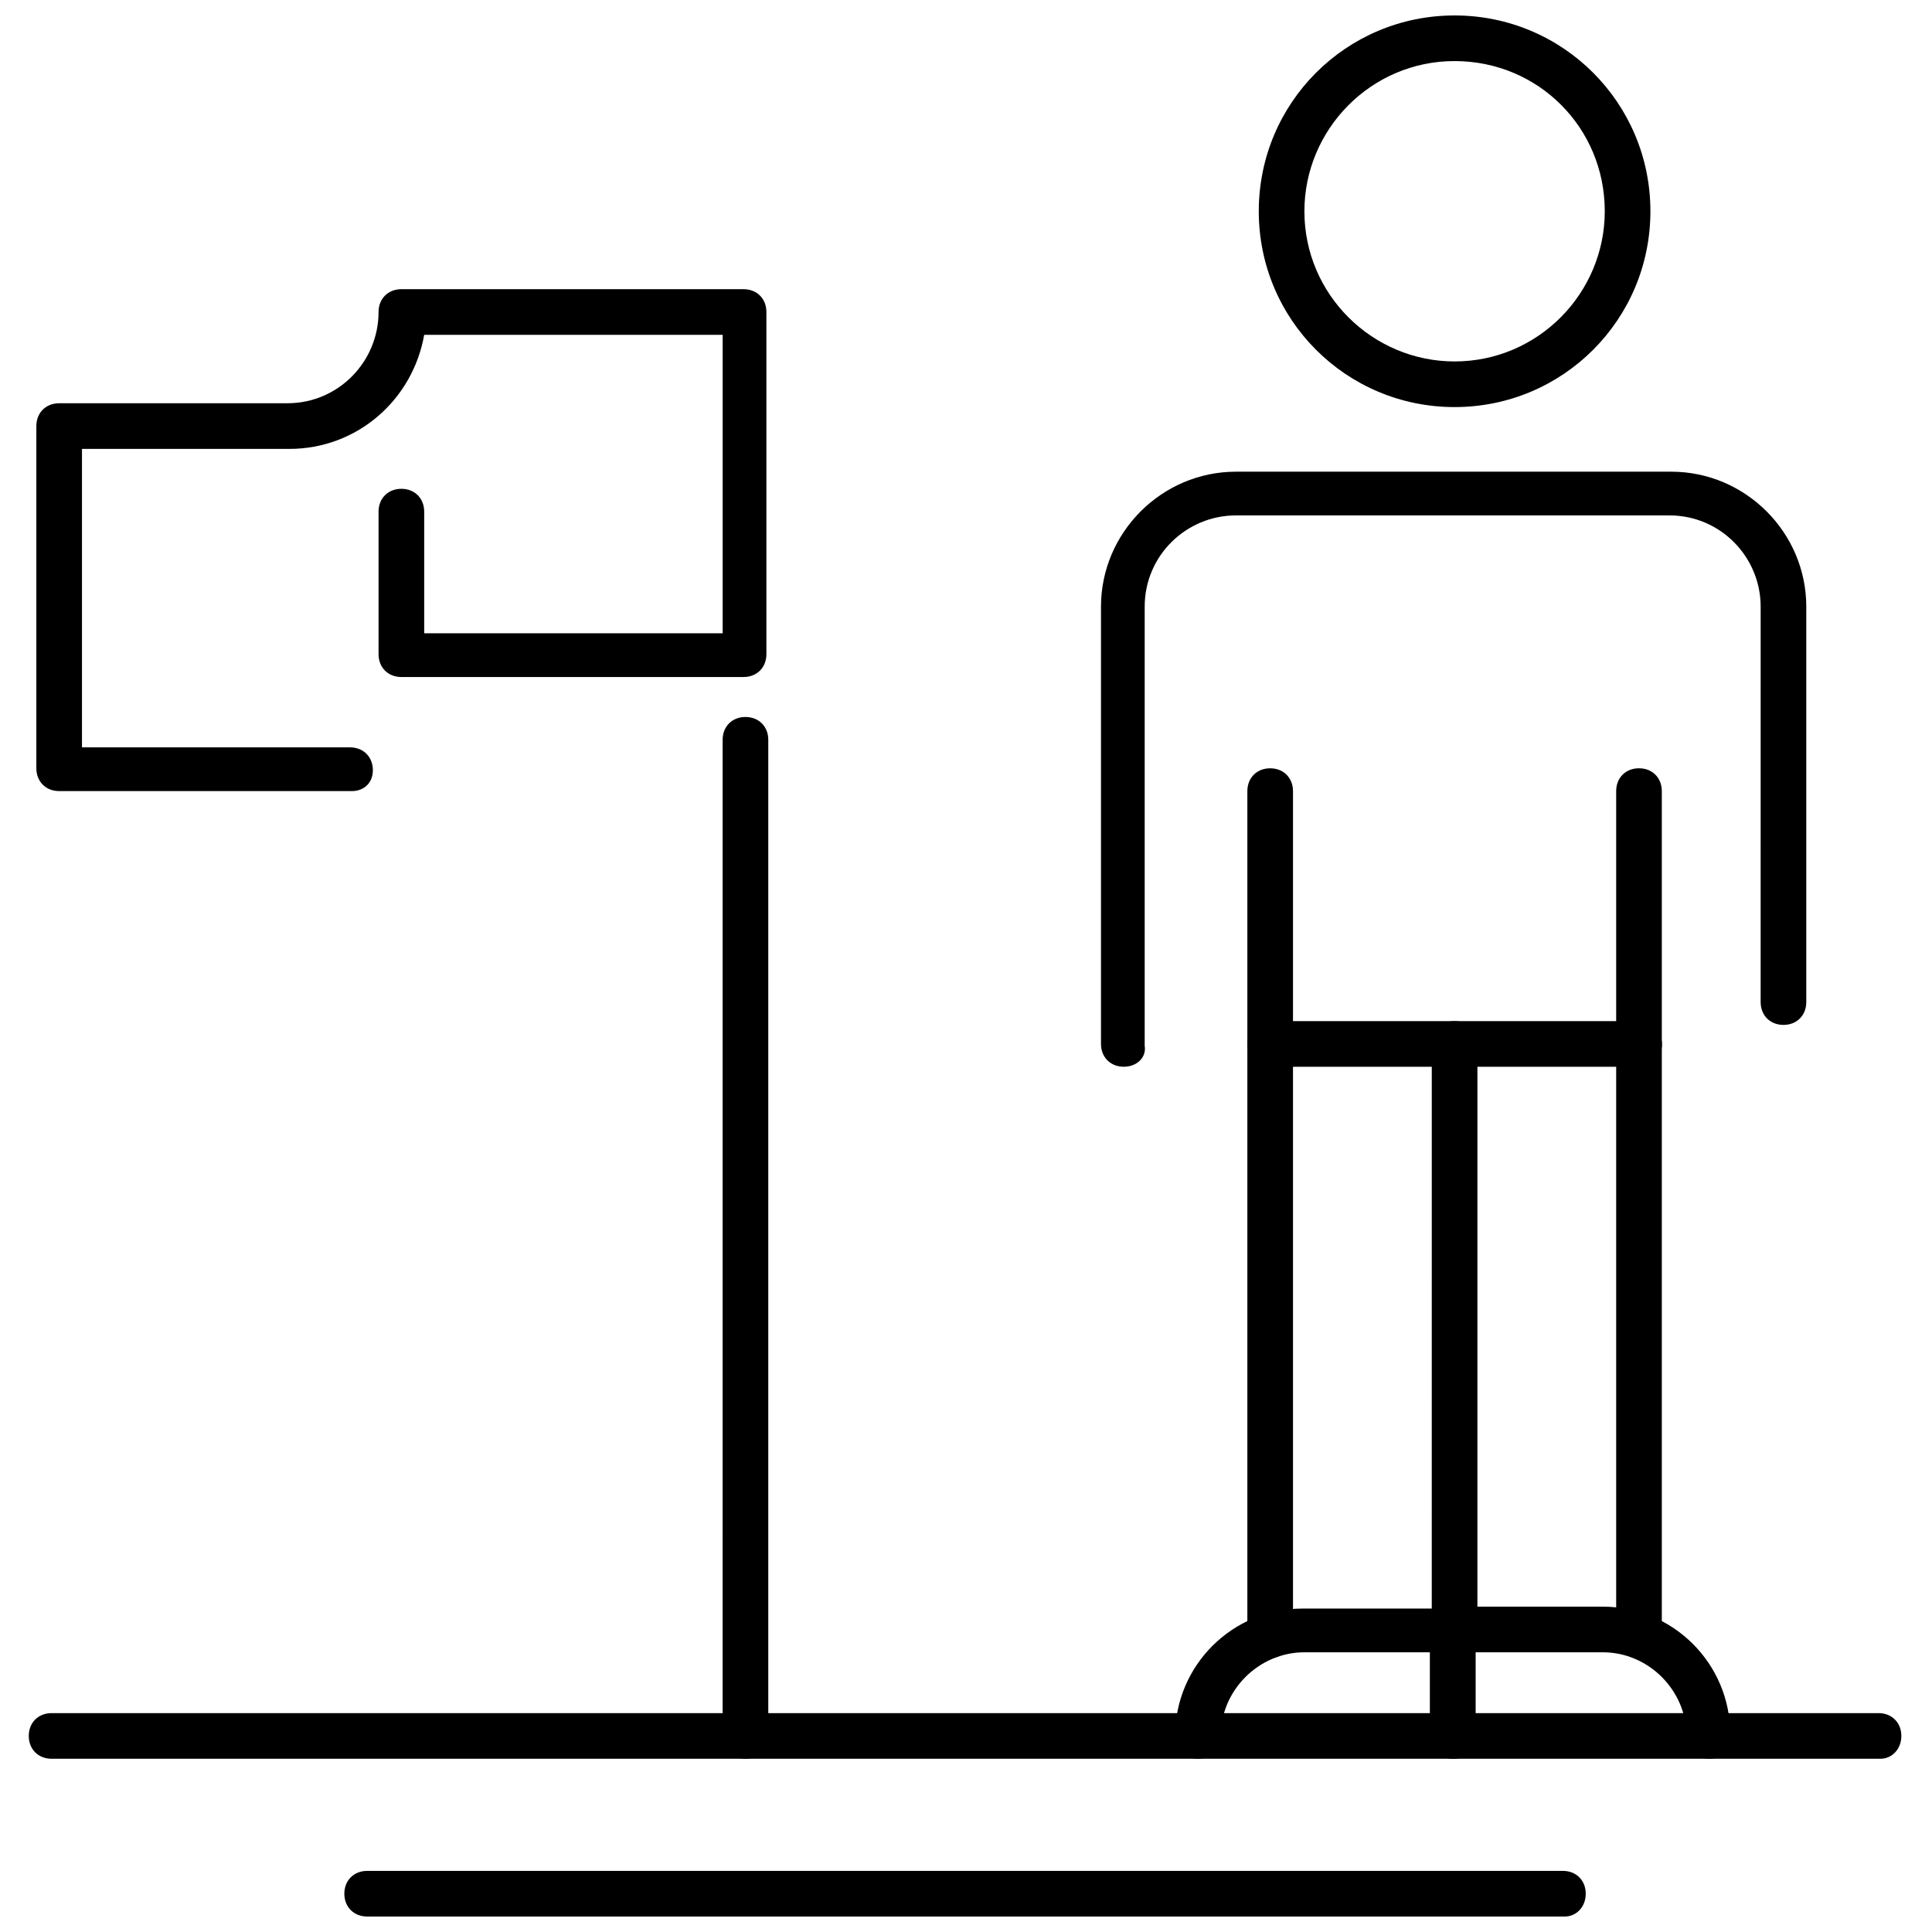
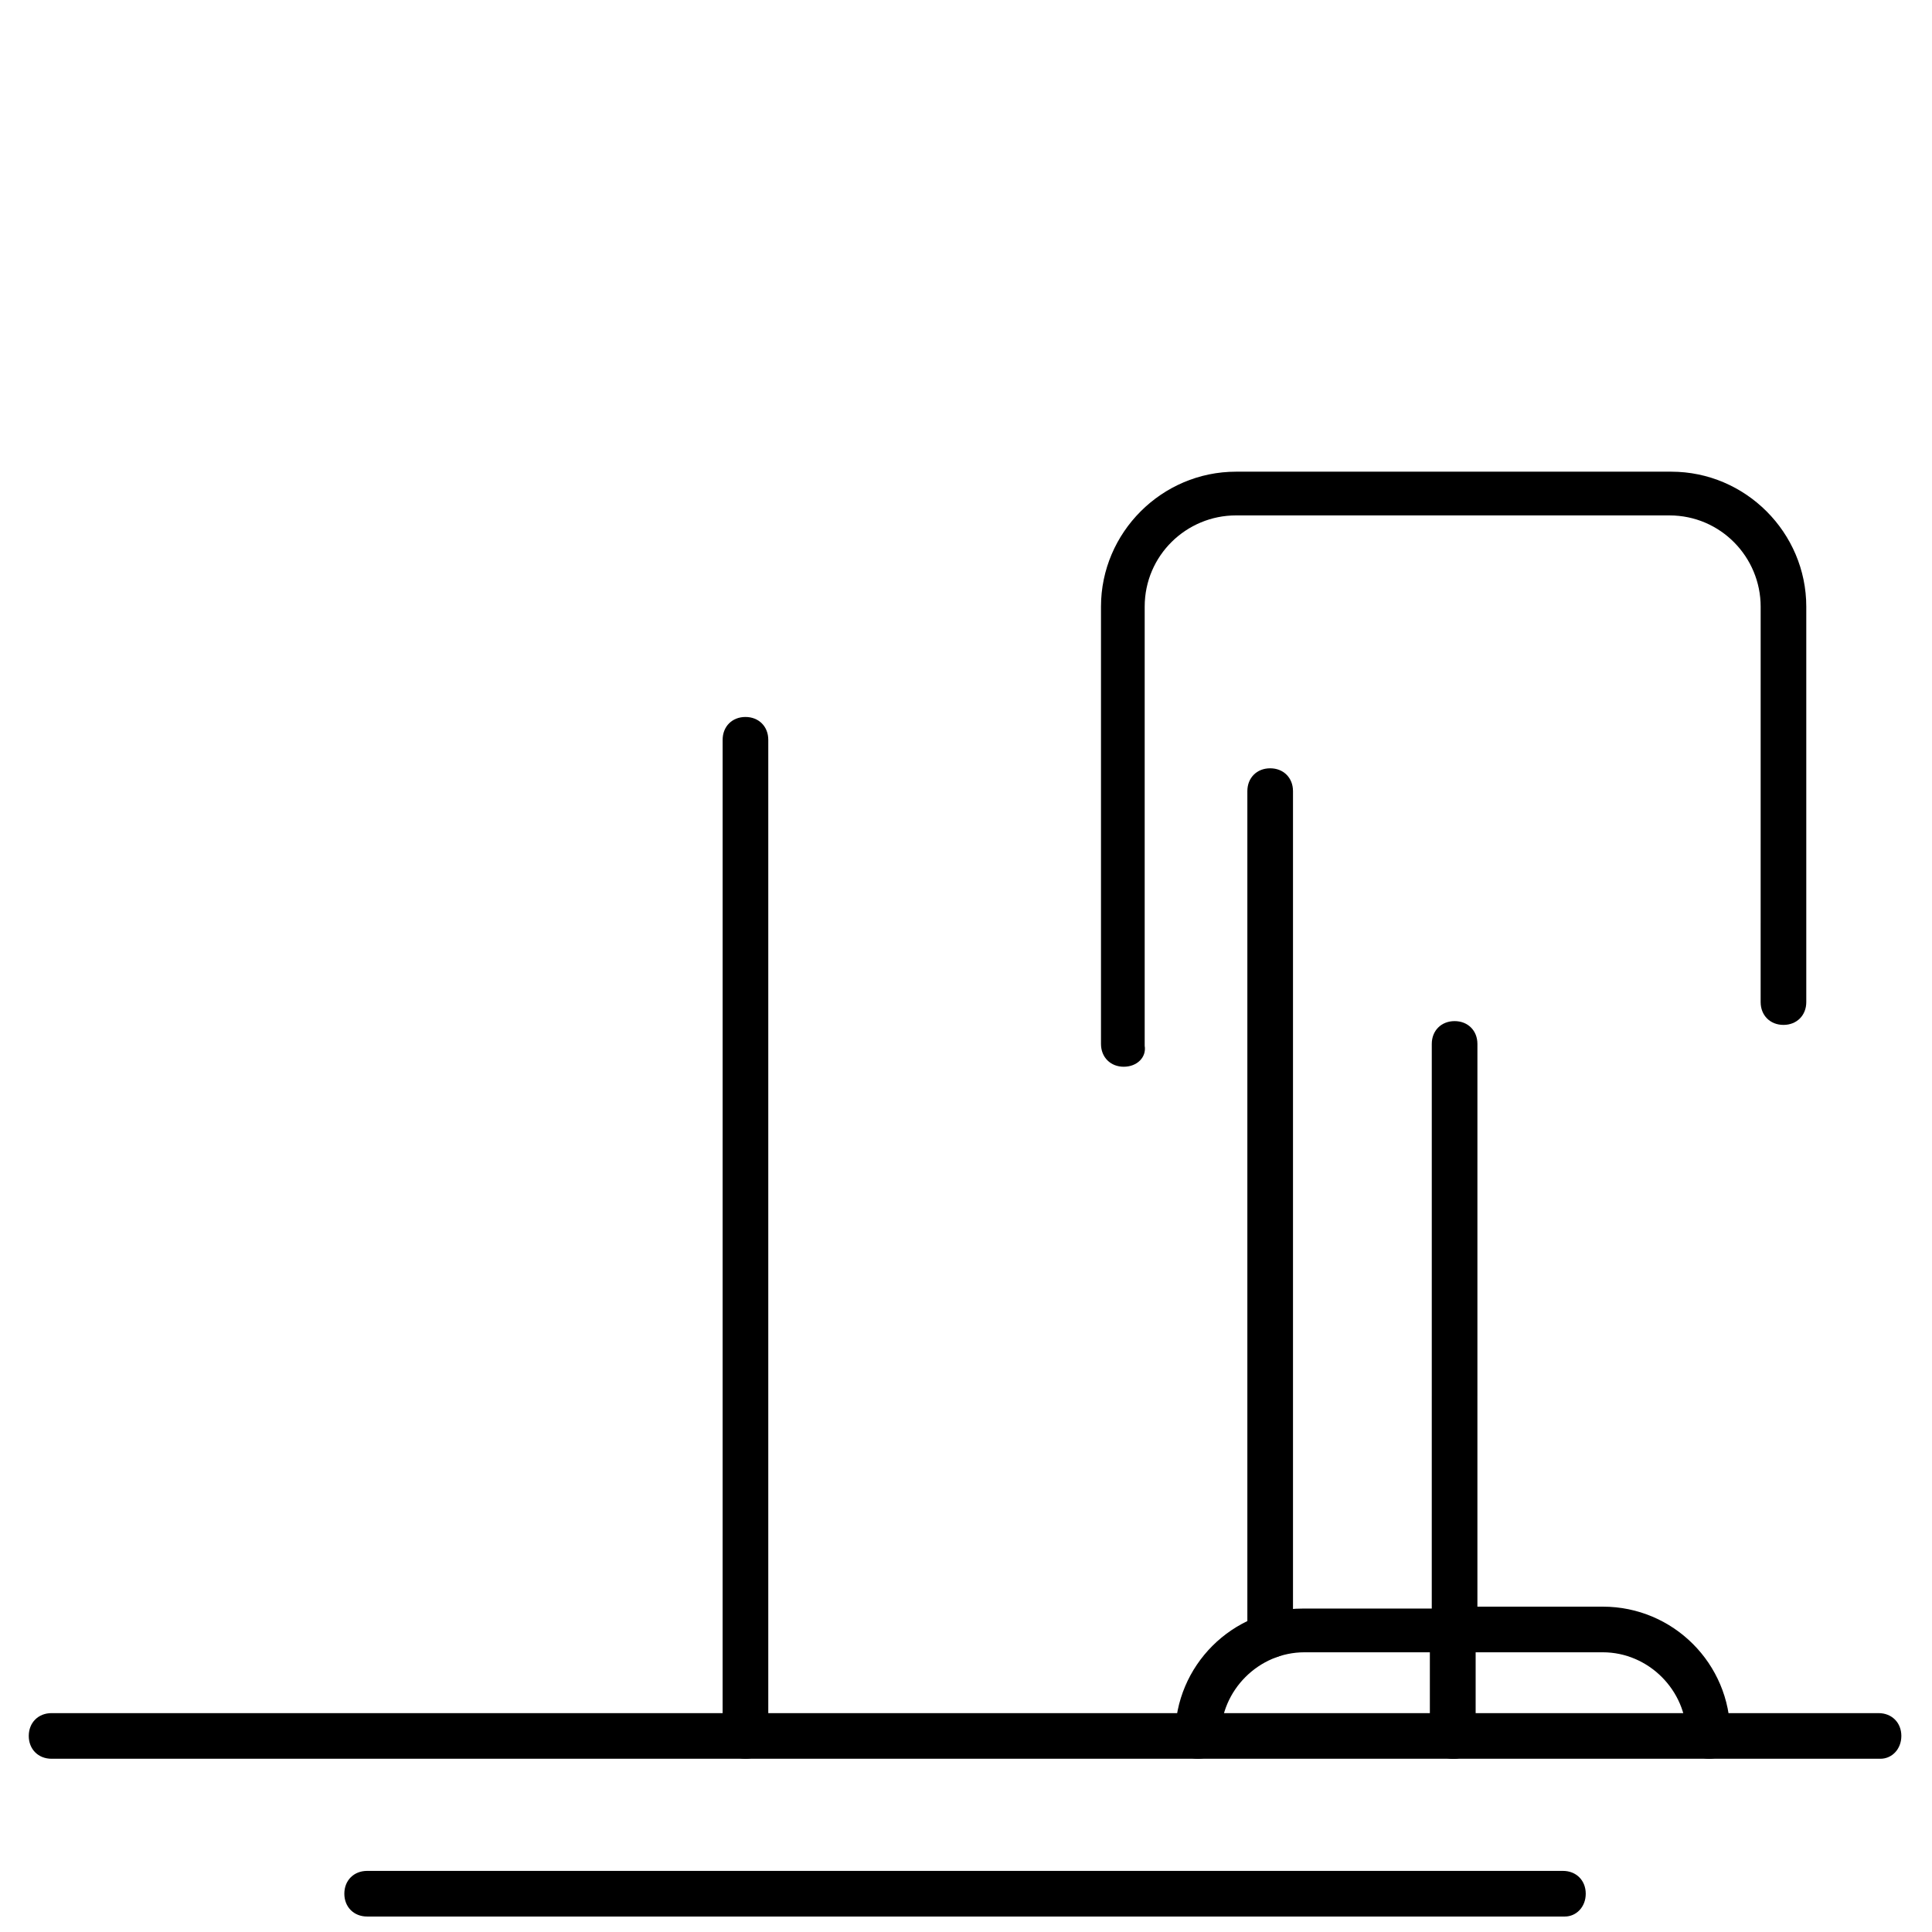
<svg xmlns="http://www.w3.org/2000/svg" width="800px" height="800px" version="1.1" viewBox="144 144 512 512">
  <defs>
    <clipPath id="b">
      <path d="m235 639h330v12.902h-330z" />
    </clipPath>
    <clipPath id="a">
      <path d="m477 148.09h105v103.91h-105z" />
    </clipPath>
  </defs>
  <path d="m341.55 610.09c-3.527 0-6.047-2.519-6.047-6.047l0.004-263.99c0-3.527 2.519-6.047 6.047-6.047s6.047 2.519 6.047 6.047v264.5c-0.004 3.019-2.523 5.539-6.051 5.539z" />
-   <path d="m237.27 353.65h-77.59c-3.527 0-6.047-2.519-6.047-6.047v-90.688c0-3.527 2.519-6.047 6.047-6.047h60.457c13.602 0 24.184-11.082 24.184-24.184 0-3.527 2.519-6.047 6.047-6.047h90.688c3.527 0 6.047 2.519 6.047 6.047v90.688c0 3.527-2.519 6.047-6.047 6.047h-90.688c-3.527 0-6.047-2.519-6.047-6.047v-37.785c0-3.527 2.519-6.047 6.047-6.047 3.527 0 6.047 2.519 6.047 6.047v32.242h79.098v-79.094h-79.098c-3.023 17.129-17.633 30.23-35.77 30.23l-54.918-0.004v79.098h71.039c3.527 0 6.047 2.519 6.047 6.047-0.004 3.527-2.523 5.543-5.543 5.543z" />
  <g clip-path="url(#b)">
    <path d="m558.7 651.9h-317.4c-3.527 0-6.047-2.519-6.047-6.047 0-3.527 2.519-6.047 6.047-6.047h316.89c3.527 0 6.047 2.519 6.047 6.047 0.004 3.527-2.516 6.047-5.539 6.047z" />
  </g>
  <path d="m642.33 610.09h-484.66c-3.527 0-6.047-2.519-6.047-6.047 0-3.527 2.519-6.047 6.047-6.047h484.16c3.527 0 6.047 2.519 6.047 6.047-0.004 3.527-2.519 6.047-5.543 6.047z" />
  <path d="m480.61 583.39c-3.527 0-6.047-2.519-6.047-6.047v-223.69c0-3.527 2.519-6.047 6.047-6.047s6.047 2.519 6.047 6.047v224.2c-0.004 3.023-3.023 5.543-6.047 5.543z" />
  <path d="m529.48 582.38c-3.527 0-6.047-2.519-6.047-6.047l0.004-155.68c0-3.527 2.519-6.047 6.047-6.047 3.527 0 6.047 2.519 6.047 6.047l-0.004 155.68c0 3.023-3.023 6.047-6.047 6.047z" />
-   <path d="m578.35 583.39c-3.527 0-6.047-2.519-6.047-6.047v-156.68c0-3.527 2.519-6.047 6.047-6.047s6.047 2.519 6.047 6.047v156.68c0 3.527-2.519 6.047-6.047 6.047z" />
-   <path d="m578.35 426.7c-3.527 0-6.047-2.519-6.047-6.047v-67.004c0-3.527 2.519-6.047 6.047-6.047s6.047 2.519 6.047 6.047v67.512c0 3.019-2.519 5.539-6.047 5.539z" />
  <g clip-path="url(#a)">
-     <path d="m529.48 251.88c-28.719 0-51.891-23.176-51.891-51.891 0-28.719 23.176-51.895 51.891-51.895 28.719 0 51.895 23.176 51.895 51.891 0 28.719-23.176 51.895-51.895 51.895zm0-91.695c-22.168 0-39.801 18.137-39.801 39.801 0 22.168 18.137 39.801 39.801 39.801 22.168 0 39.801-18.137 39.801-39.801 0-22.164-17.633-39.801-39.801-39.801z" />
-   </g>
+     </g>
  <path d="m441.82 426.7c-3.527 0-6.047-2.519-6.047-6.047v-115.88c0-19.648 16.121-35.77 35.77-35.77h115.37c19.648 0 35.77 16.121 35.77 35.77v104.79c0 3.527-2.519 6.047-6.047 6.047-3.527 0-6.047-2.519-6.047-6.047l0.004-104.79c0-13.098-10.578-24.184-24.184-24.184h-114.87c-13.098 0-24.184 10.578-24.184 24.184v116.38c0.504 3.023-2.016 5.543-5.539 5.543z" />
-   <path d="m578.35 426.7h-97.738c-3.527 0-6.047-2.519-6.047-6.047s2.519-6.047 6.047-6.047h97.738c3.527 0 6.047 2.519 6.047 6.047s-2.519 6.047-6.047 6.047z" />
  <path d="m529.48 610.09c-3.527 0-6.047-2.519-6.047-6.047v-22.168h-33.754c-12.09 0-22.168 10.078-22.168 22.168 0 3.527-2.519 6.047-6.047 6.047-3.527 0-6.047-2.519-6.047-6.047 0-18.641 15.113-33.754 33.754-33.754h39.801c3.527 0 6.047 2.519 6.047 6.047v28.215c0.508 2.516-2.516 5.539-5.539 5.539z" />
  <path d="m596.99 610.09c-3.527 0-6.047-2.519-6.047-6.047 0-12.09-10.078-22.168-22.168-22.168h-33.754v22.168c0 3.527-2.519 6.047-6.047 6.047s-6.047-2.519-6.047-6.047v-28.215c0-3.527 2.519-6.047 6.047-6.047h39.801c18.641 0 33.754 15.113 33.754 33.754 0.508 3.531-2.012 6.555-5.539 6.555z" />
</svg>